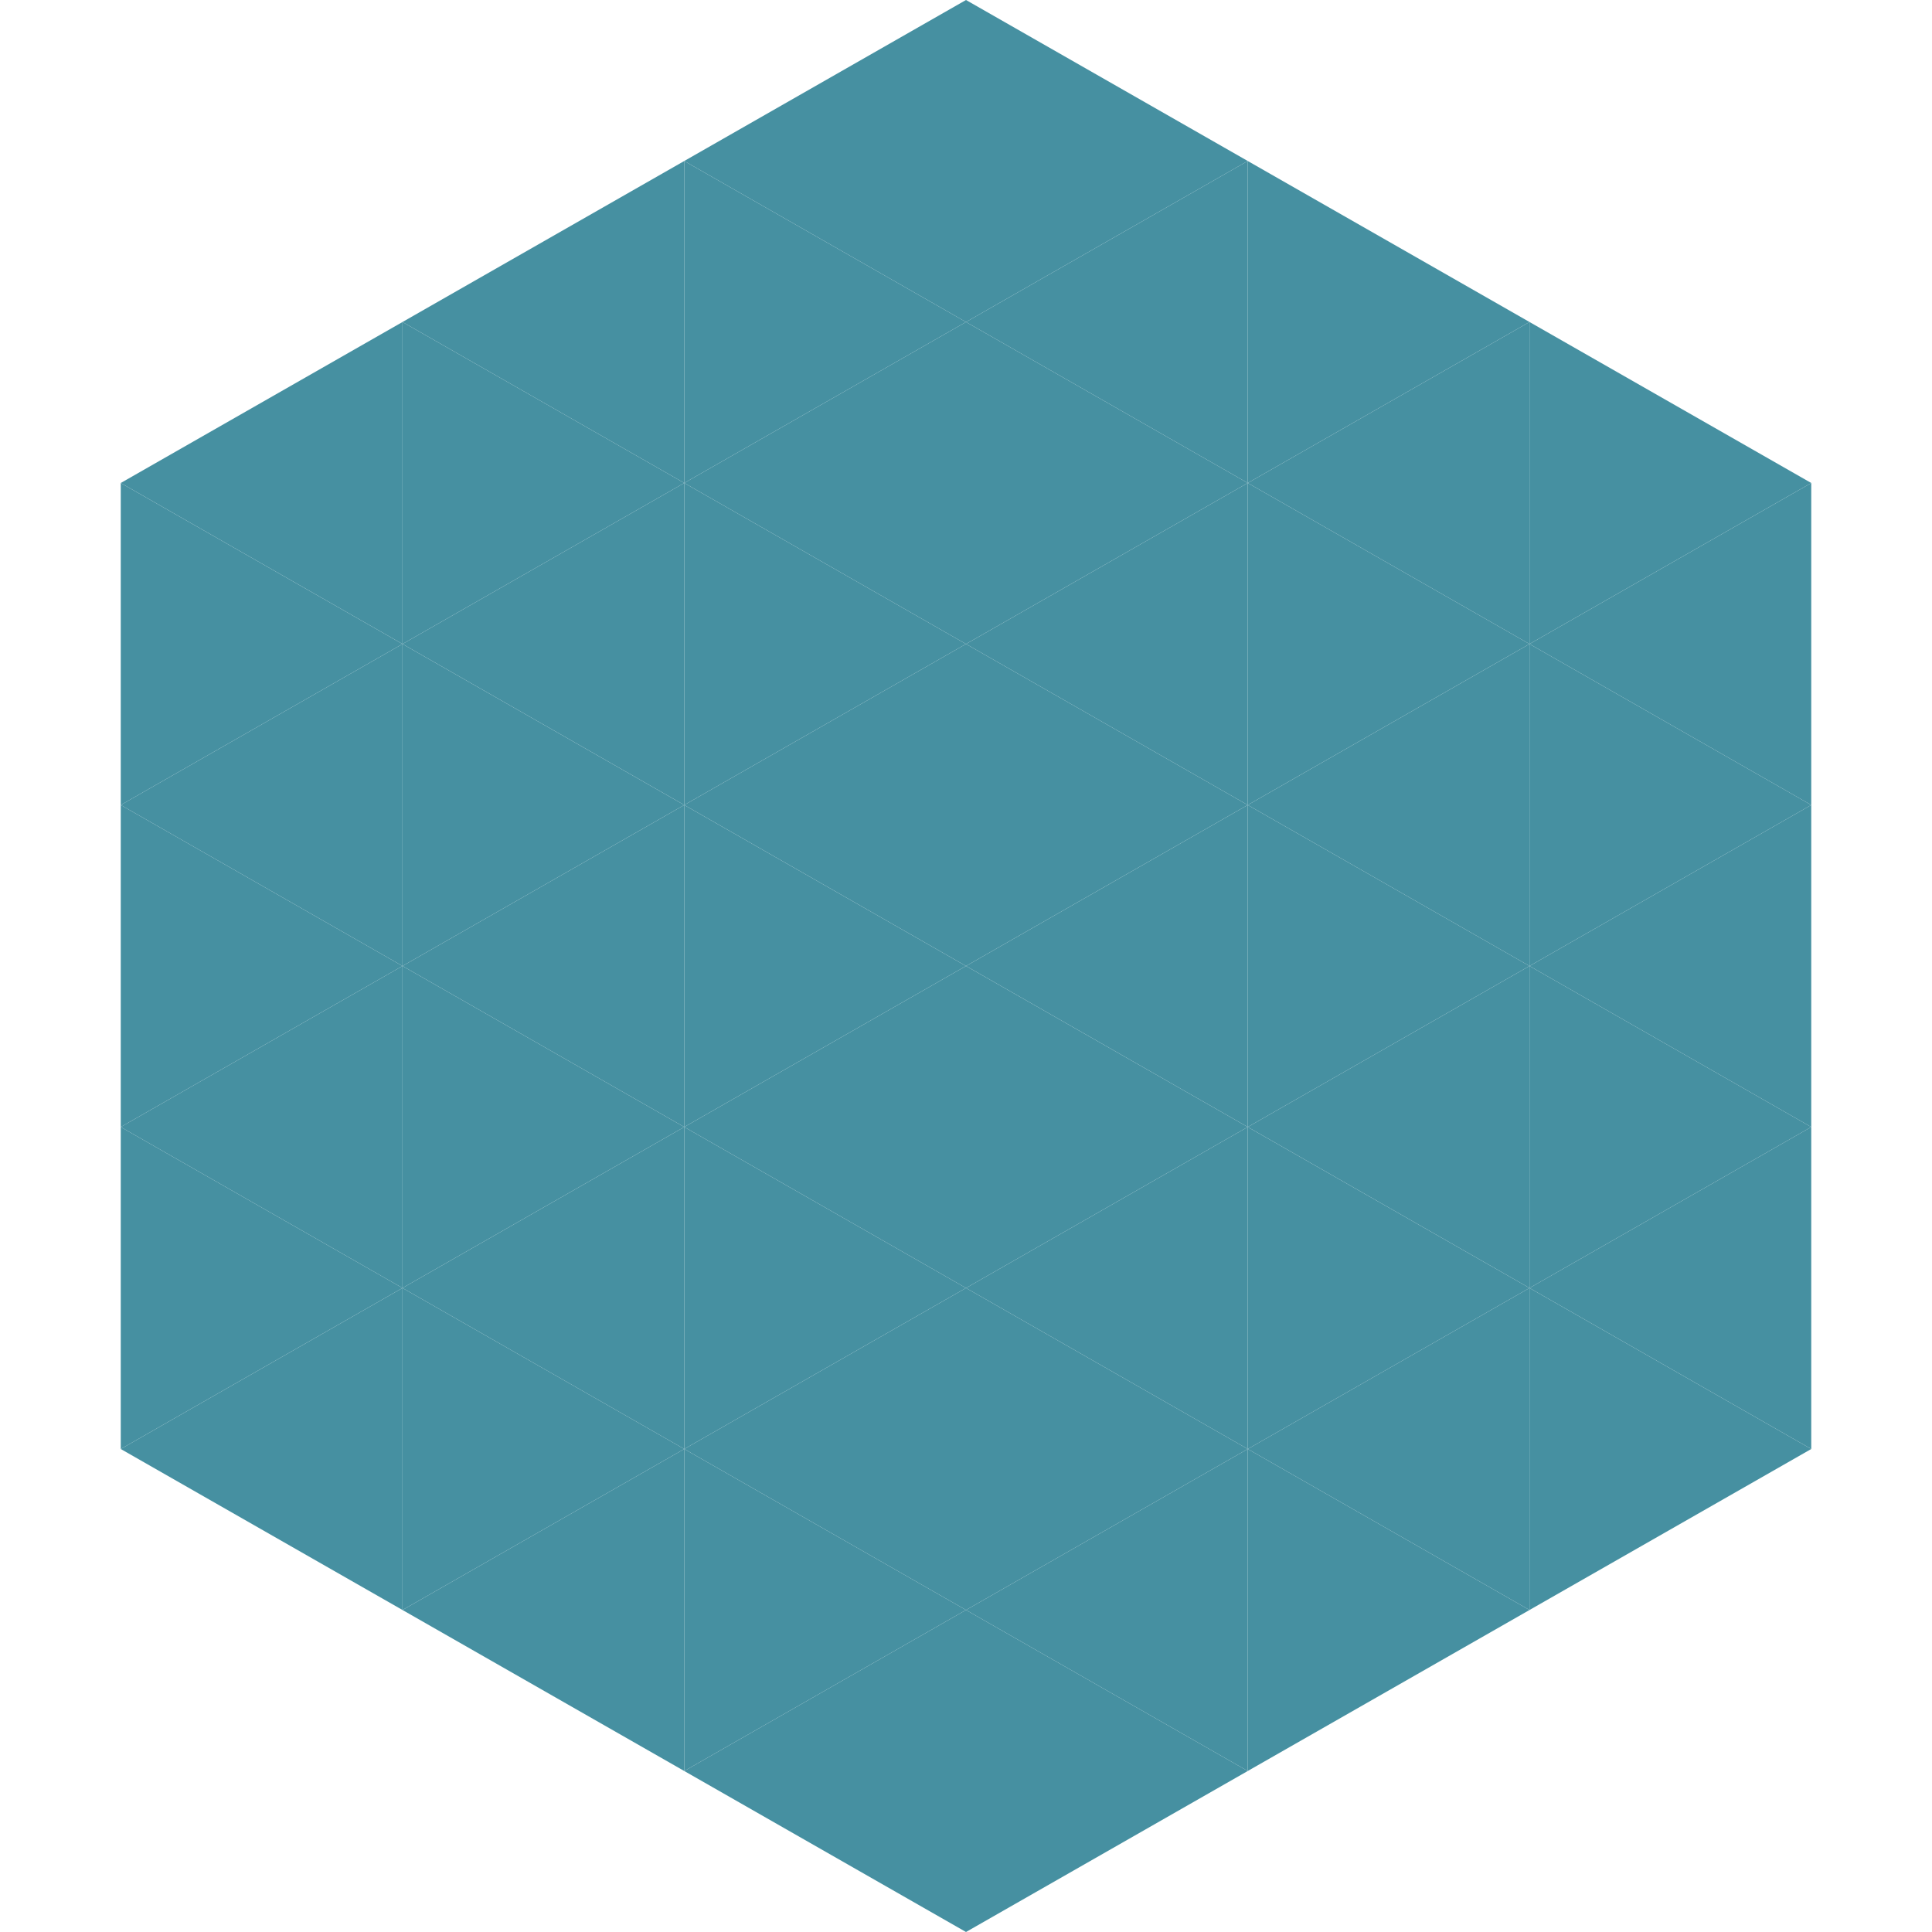
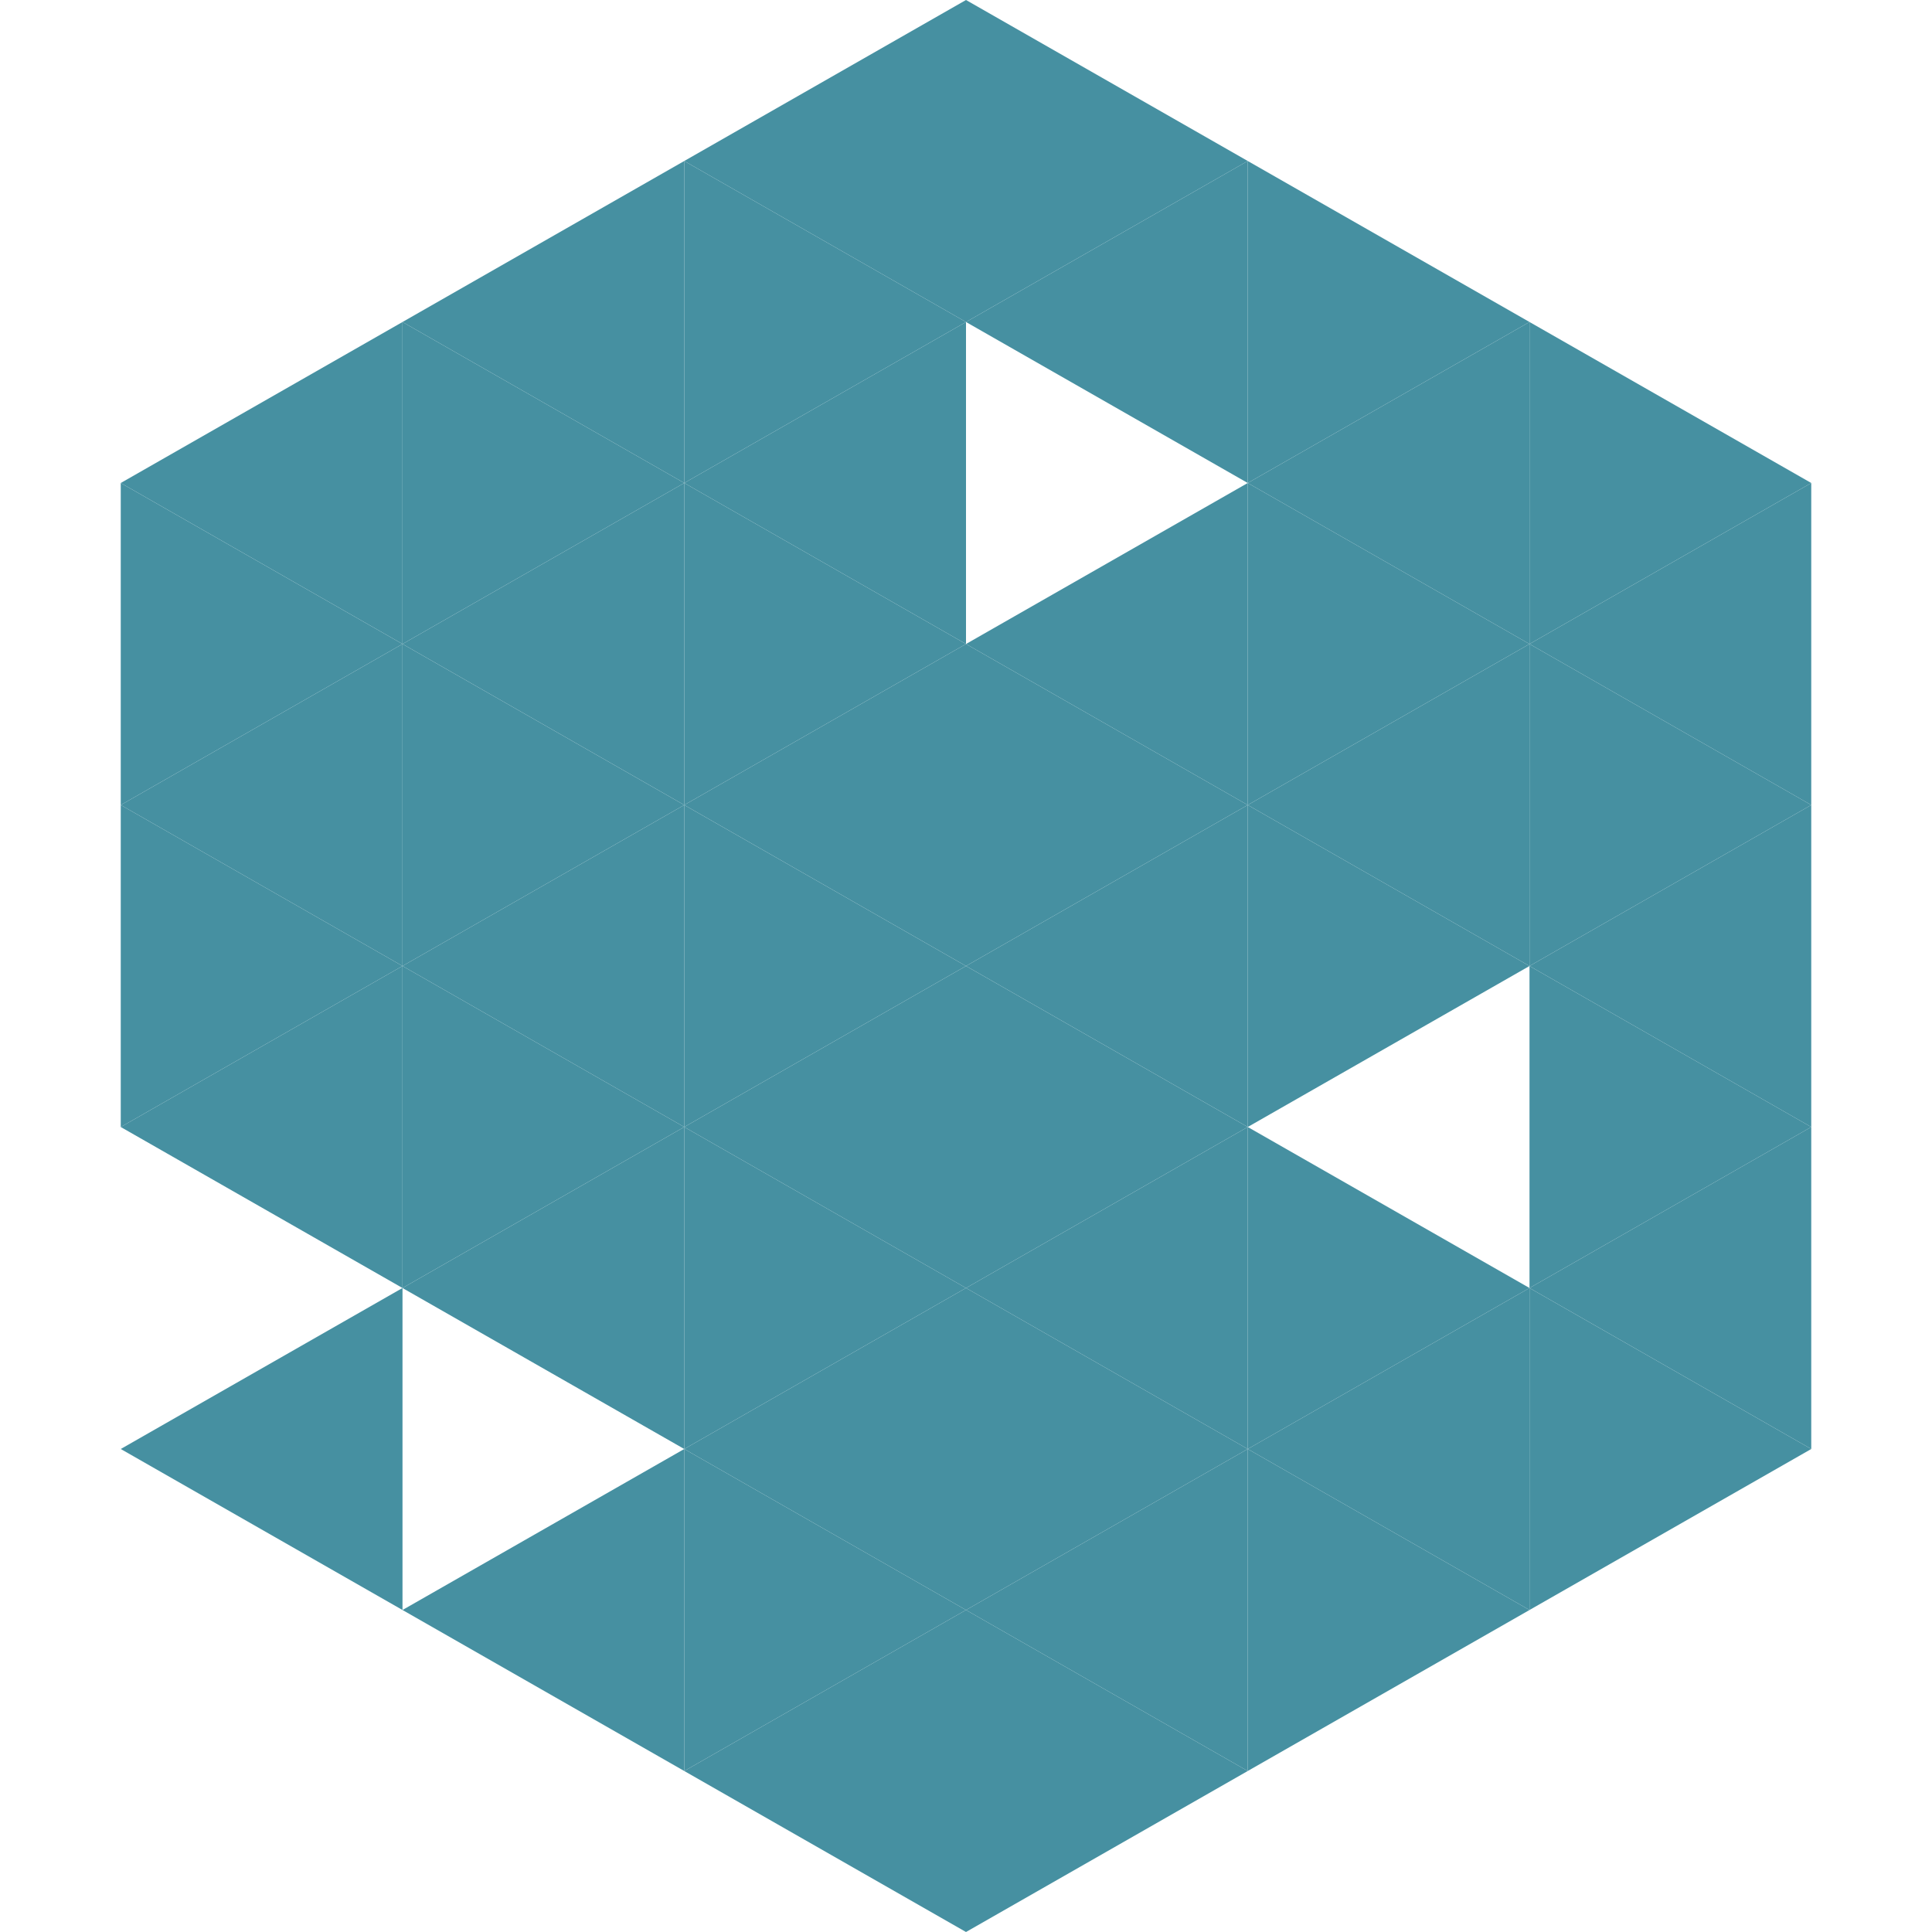
<svg xmlns="http://www.w3.org/2000/svg" width="240" height="240">
  <polygon points="50,40 15,60 50,80" style="fill:rgb(70,144,161)" />
  <polygon points="190,40 225,60 190,80" style="fill:rgb(70,144,161)" />
  <polygon points="15,60 50,80 15,100" style="fill:rgb(70,144,161)" />
  <polygon points="225,60 190,80 225,100" style="fill:rgb(70,144,161)" />
  <polygon points="50,80 15,100 50,120" style="fill:rgb(70,144,161)" />
  <polygon points="190,80 225,100 190,120" style="fill:rgb(70,144,161)" />
  <polygon points="15,100 50,120 15,140" style="fill:rgb(70,144,161)" />
  <polygon points="225,100 190,120 225,140" style="fill:rgb(70,144,161)" />
  <polygon points="50,120 15,140 50,160" style="fill:rgb(70,144,161)" />
  <polygon points="190,120 225,140 190,160" style="fill:rgb(70,144,161)" />
-   <polygon points="15,140 50,160 15,180" style="fill:rgb(70,144,161)" />
  <polygon points="225,140 190,160 225,180" style="fill:rgb(70,144,161)" />
  <polygon points="50,160 15,180 50,200" style="fill:rgb(70,144,161)" />
  <polygon points="190,160 225,180 190,200" style="fill:rgb(70,144,161)" />
  <polygon points="15,180 50,200 15,220" style="fill:rgb(255,255,255); fill-opacity:0" />
  <polygon points="225,180 190,200 225,220" style="fill:rgb(255,255,255); fill-opacity:0" />
  <polygon points="50,0 85,20 50,40" style="fill:rgb(255,255,255); fill-opacity:0" />
  <polygon points="190,0 155,20 190,40" style="fill:rgb(255,255,255); fill-opacity:0" />
  <polygon points="85,20 50,40 85,60" style="fill:rgb(70,144,161)" />
  <polygon points="155,20 190,40 155,60" style="fill:rgb(70,144,161)" />
  <polygon points="50,40 85,60 50,80" style="fill:rgb(70,144,161)" />
  <polygon points="190,40 155,60 190,80" style="fill:rgb(70,144,161)" />
  <polygon points="85,60 50,80 85,100" style="fill:rgb(70,144,161)" />
  <polygon points="155,60 190,80 155,100" style="fill:rgb(70,144,161)" />
  <polygon points="50,80 85,100 50,120" style="fill:rgb(70,144,161)" />
  <polygon points="190,80 155,100 190,120" style="fill:rgb(70,144,161)" />
  <polygon points="85,100 50,120 85,140" style="fill:rgb(70,144,161)" />
  <polygon points="155,100 190,120 155,140" style="fill:rgb(70,144,161)" />
  <polygon points="50,120 85,140 50,160" style="fill:rgb(70,144,161)" />
-   <polygon points="190,120 155,140 190,160" style="fill:rgb(70,144,161)" />
  <polygon points="85,140 50,160 85,180" style="fill:rgb(70,144,161)" />
  <polygon points="155,140 190,160 155,180" style="fill:rgb(70,144,161)" />
-   <polygon points="50,160 85,180 50,200" style="fill:rgb(70,144,161)" />
  <polygon points="190,160 155,180 190,200" style="fill:rgb(70,144,161)" />
  <polygon points="85,180 50,200 85,220" style="fill:rgb(70,144,161)" />
  <polygon points="155,180 190,200 155,220" style="fill:rgb(70,144,161)" />
  <polygon points="120,0 85,20 120,40" style="fill:rgb(70,144,161)" />
  <polygon points="120,0 155,20 120,40" style="fill:rgb(70,144,161)" />
  <polygon points="85,20 120,40 85,60" style="fill:rgb(70,144,161)" />
  <polygon points="155,20 120,40 155,60" style="fill:rgb(70,144,161)" />
  <polygon points="120,40 85,60 120,80" style="fill:rgb(70,144,161)" />
-   <polygon points="120,40 155,60 120,80" style="fill:rgb(70,144,161)" />
  <polygon points="85,60 120,80 85,100" style="fill:rgb(70,144,161)" />
  <polygon points="155,60 120,80 155,100" style="fill:rgb(70,144,161)" />
  <polygon points="120,80 85,100 120,120" style="fill:rgb(70,144,161)" />
  <polygon points="120,80 155,100 120,120" style="fill:rgb(70,144,161)" />
  <polygon points="85,100 120,120 85,140" style="fill:rgb(70,144,161)" />
  <polygon points="155,100 120,120 155,140" style="fill:rgb(70,144,161)" />
  <polygon points="120,120 85,140 120,160" style="fill:rgb(70,144,161)" />
  <polygon points="120,120 155,140 120,160" style="fill:rgb(70,144,161)" />
  <polygon points="85,140 120,160 85,180" style="fill:rgb(70,144,161)" />
  <polygon points="155,140 120,160 155,180" style="fill:rgb(70,144,161)" />
  <polygon points="120,160 85,180 120,200" style="fill:rgb(70,144,161)" />
  <polygon points="120,160 155,180 120,200" style="fill:rgb(70,144,161)" />
  <polygon points="85,180 120,200 85,220" style="fill:rgb(70,144,161)" />
  <polygon points="155,180 120,200 155,220" style="fill:rgb(70,144,161)" />
  <polygon points="120,200 85,220 120,240" style="fill:rgb(70,144,161)" />
  <polygon points="120,200 155,220 120,240" style="fill:rgb(70,144,161)" />
  <polygon points="85,220 120,240 85,260" style="fill:rgb(255,255,255); fill-opacity:0" />
  <polygon points="155,220 120,240 155,260" style="fill:rgb(255,255,255); fill-opacity:0" />
</svg>